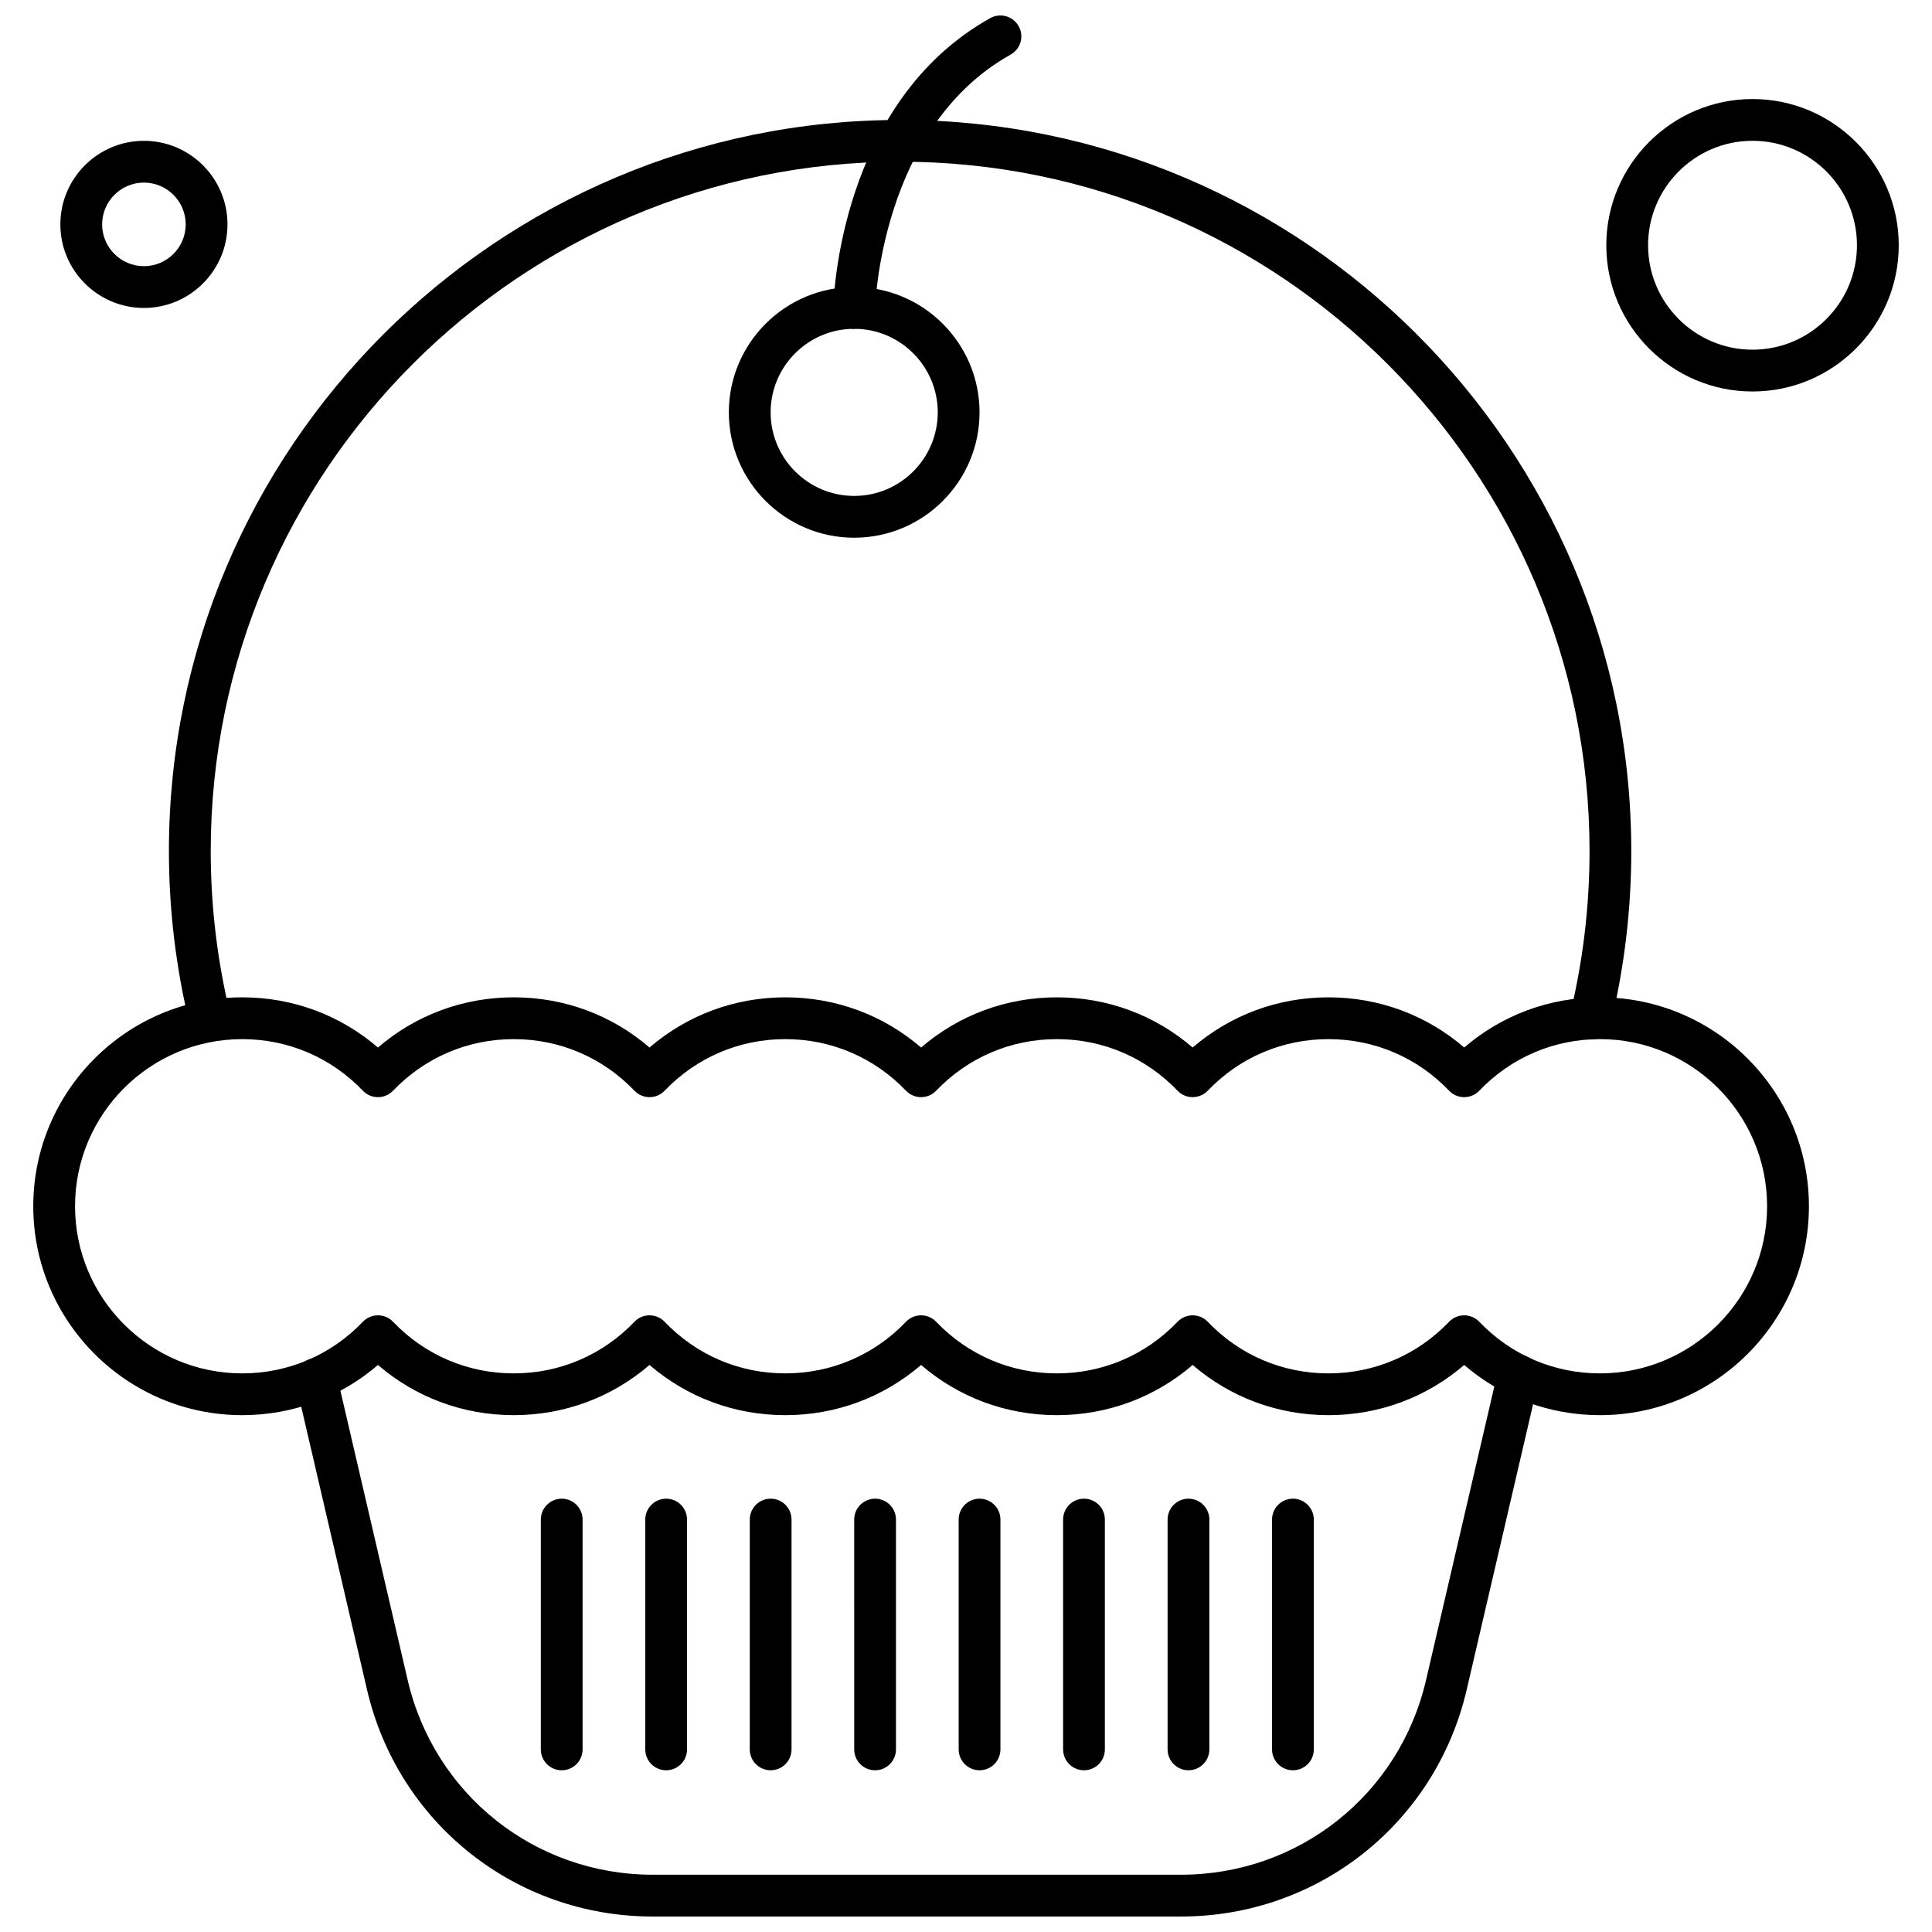
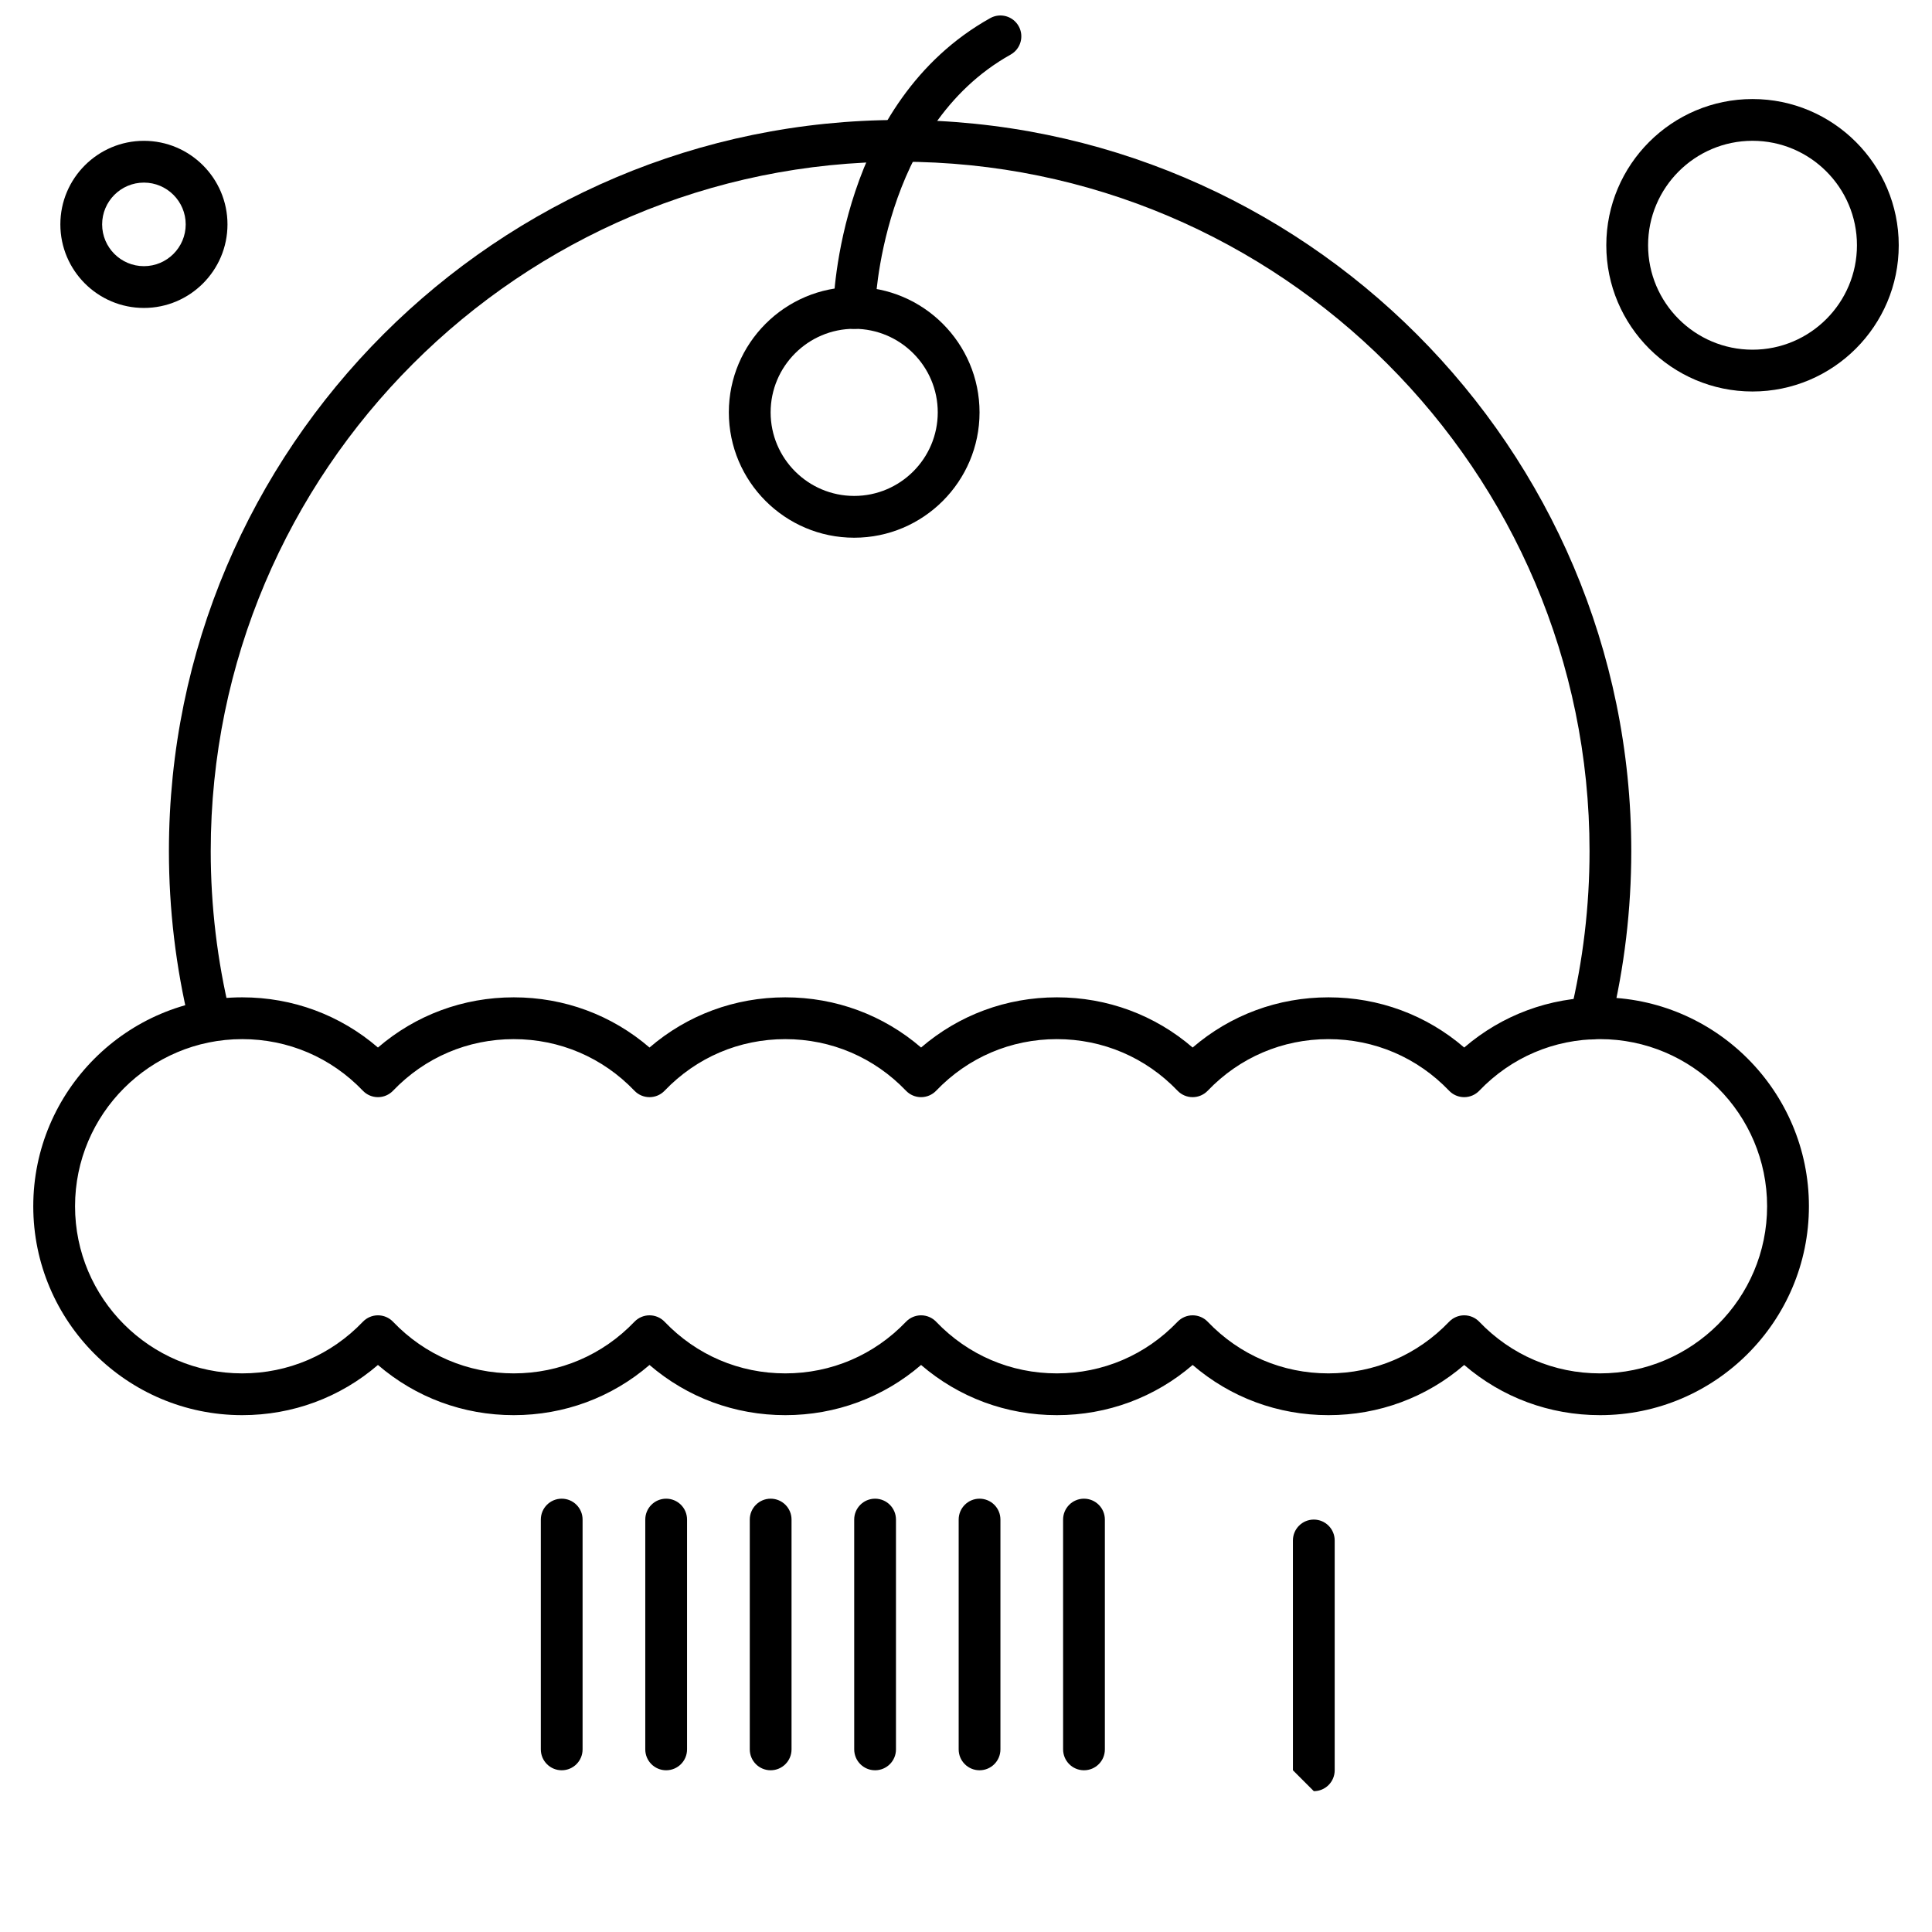
<svg xmlns="http://www.w3.org/2000/svg" width="800px" height="800px" version="1.1" viewBox="144 144 512 512">
  <defs>
    <clipPath id="b">
      <path d="m222 502h330v149.9h-330z" />
    </clipPath>
    <clipPath id="a">
      <path d="m364 148.09h51v83.906h-51z" />
    </clipPath>
  </defs>
  <path d="m565.51 419.48c-0.43 0-0.871-0.051-1.305-0.152-2.969-0.719-4.797-3.711-4.082-6.68 3.402-14.062 5.121-28.559 5.121-43.094 0-100.74-81.961-182.7-182.7-182.7-100.73 0-182.7 81.961-182.7 182.7 0 14.531 1.73 29.023 5.129 43.094 0.719 2.969-1.109 5.961-4.082 6.68-2.973 0.711-5.969-1.109-6.688-4.078-3.606-14.914-5.438-30.285-5.438-45.688 0-106.84 86.926-193.77 193.77-193.77s193.77 86.926 193.77 193.77c0 15.41-1.824 30.777-5.434 45.688-0.605 2.531-2.871 4.231-5.371 4.231z" fill-rule="evenodd" />
  <path d="m568.02 519.03c-13.383 0-25.973-4.684-35.988-13.301-10.012 8.613-22.598 13.301-35.98 13.301-13.383 0-25.973-4.684-35.988-13.301-10.012 8.613-22.598 13.301-35.98 13.301-13.383 0-25.973-4.684-35.988-13.301-10.012 8.613-22.605 13.301-35.98 13.301-13.383 0-25.973-4.684-35.988-13.301-10.012 8.613-22.598 13.301-35.98 13.301-13.383 0-25.973-4.684-35.988-13.301-10.012 8.613-22.598 13.301-35.98 13.301-30.527 0-55.363-24.836-55.363-55.363 0-30.527 24.836-55.363 55.363-55.363 13.383 0 25.973 4.684 35.98 13.301 10.016-8.613 22.605-13.301 35.988-13.301 13.383 0 25.973 4.684 35.98 13.301 10.016-8.613 22.605-13.301 35.988-13.301 13.379 0 25.973 4.684 35.98 13.301 10.016-8.613 22.605-13.301 35.988-13.301 13.383 0 25.973 4.684 35.98 13.301 10.016-8.613 22.605-13.301 35.988-13.301 13.383 0 25.973 4.684 35.98 13.301 10.016-8.613 22.605-13.301 35.988-13.301 30.523 0 55.363 24.836 55.363 55.363 0 30.527-24.844 55.363-55.363 55.363zm-35.996-26.457c1.516 0 2.957 0.617 4 1.707 8.438 8.824 19.801 13.68 31.984 13.68 24.418 0 44.293-19.867 44.293-44.293s-19.875-44.289-44.293-44.289c-12.184 0-23.547 4.856-31.984 13.672-1.043 1.09-2.484 1.707-4 1.707s-2.949-0.613-3.996-1.707c-8.445-8.82-19.805-13.672-31.984-13.672-12.188 0-23.547 4.856-31.984 13.672-1.043 1.09-2.488 1.707-4 1.707-1.508 0-2.949-0.613-3.996-1.707-8.445-8.82-19.805-13.672-31.988-13.672s-23.547 4.856-31.984 13.672c-1.043 1.09-2.484 1.707-4 1.707-1.508 0-2.949-0.613-3.996-1.707-8.445-8.82-19.805-13.672-31.984-13.672-12.188 0-23.547 4.856-31.984 13.672-1.043 1.09-2.488 1.707-4 1.707-1.508 0-2.949-0.613-3.996-1.707-8.445-8.82-19.805-13.672-31.988-13.672-12.18 0-23.547 4.856-31.984 13.672-1.043 1.09-2.484 1.707-4 1.707-1.508 0-2.949-0.613-3.996-1.707-8.445-8.82-19.805-13.672-31.984-13.672-24.426 0-44.293 19.867-44.293 44.289 0 24.426 19.867 44.293 44.293 44.293 12.18 0 23.543-4.856 31.984-13.68 1.043-1.09 2.488-1.707 3.996-1.707 1.516 0 2.957 0.617 4 1.707 8.438 8.824 19.805 13.68 31.984 13.68 12.18 0 23.543-4.856 31.988-13.68 1.043-1.09 2.484-1.707 3.996-1.707 1.516 0 2.957 0.617 4 1.707 8.438 8.824 19.797 13.68 31.984 13.68 12.18 0 23.543-4.856 31.984-13.68 1.043-1.09 2.488-1.707 3.996-1.707 1.516 0 2.957 0.617 4 1.707 8.438 8.824 19.801 13.68 31.984 13.68 12.18 0 23.543-4.856 31.988-13.68 1.043-1.09 2.484-1.707 3.996-1.707 1.516 0 2.957 0.617 4 1.707 8.438 8.824 19.797 13.68 31.984 13.68 12.18 0 23.543-4.856 31.984-13.68 1.047-1.09 2.488-1.707 3.996-1.707z" fill-rule="evenodd" />
  <g clip-path="url(#b)">
-     <path d="m456.96 651.9h-139.97c-36.363 0-67.5-24.73-75.734-60.145l-18.844-81.051c-0.695-2.977 1.156-5.953 4.133-6.648 2.977-0.695 5.957 1.156 6.652 4.137l18.844 81.051c7.062 30.371 33.773 51.578 64.949 51.578h139.98c31.176 0 57.887-21.207 64.945-51.578l19.062-81.969c0.691-2.981 3.664-4.828 6.648-4.137 2.973 0.695 4.828 3.668 4.137 6.648l-19.066 81.969c-8.234 35.41-39.375 60.145-75.73 60.145z" fill-rule="evenodd" />
-   </g>
+     </g>
  <path d="m292.86 613.14c-3.059 0-5.535-2.477-5.535-5.535v-60.902c0-3.055 2.477-5.535 5.535-5.535 3.055 0 5.531 2.477 5.531 5.535v60.898c0 3.062-2.473 5.539-5.531 5.539z" fill-rule="evenodd" />
  <path d="m320.54 613.14c-3.055 0-5.535-2.477-5.535-5.535v-60.902c0-3.055 2.477-5.535 5.535-5.535 3.059 0 5.535 2.477 5.535 5.535v60.898c0.004 3.062-2.477 5.539-5.535 5.539z" fill-rule="evenodd" />
  <path d="m348.23 613.14c-3.055 0-5.531-2.477-5.531-5.535v-60.902c0-3.055 2.477-5.535 5.531-5.535 3.059 0 5.535 2.477 5.535 5.535v60.898c0 3.062-2.477 5.539-5.535 5.539z" fill-rule="evenodd" />
  <path d="m375.91 613.14c-3.055 0-5.535-2.477-5.535-5.535l-0.004-60.902c0-3.055 2.477-5.535 5.535-5.535s5.535 2.477 5.535 5.535v60.898c0.008 3.062-2.473 5.539-5.531 5.539z" fill-rule="evenodd" />
  <path d="m403.59 613.14c-3.055 0-5.531-2.477-5.531-5.535v-60.902c0-3.055 2.477-5.535 5.531-5.535 3.059 0 5.535 2.477 5.535 5.535v60.898c0 3.062-2.477 5.539-5.535 5.539z" fill-rule="evenodd" />
  <path d="m431.27 613.14c-3.055 0-5.535-2.477-5.535-5.535l-0.004-60.902c0-3.055 2.477-5.535 5.535-5.535 3.055 0 5.535 2.477 5.535 5.535v60.898c0.008 3.062-2.473 5.539-5.531 5.539z" fill-rule="evenodd" />
-   <path d="m458.96 613.14c-3.055 0-5.535-2.477-5.535-5.535v-60.902c0-3.055 2.477-5.535 5.535-5.535 3.059 0 5.535 2.477 5.535 5.535v60.898c0 3.062-2.477 5.539-5.535 5.539z" fill-rule="evenodd" />
-   <path d="m486.64 613.14c-3.059 0-5.535-2.477-5.535-5.535l-0.004-60.902c0-3.055 2.477-5.535 5.535-5.535 3.055 0 5.535 2.477 5.535 5.535v60.898c0.004 3.062-2.473 5.539-5.531 5.539z" fill-rule="evenodd" />
+   <path d="m486.64 613.14l-0.004-60.902c0-3.055 2.477-5.535 5.535-5.535 3.055 0 5.535 2.477 5.535 5.535v60.898c0.004 3.062-2.473 5.539-5.531 5.539z" fill-rule="evenodd" />
  <path d="m608.44 247.75c-21.371 0-38.754-17.387-38.754-38.75s17.383-38.754 38.754-38.754c21.363 0 38.746 17.387 38.746 38.754 0.004 21.367-17.383 38.75-38.746 38.75zm0-66.438c-15.266 0-27.68 12.418-27.68 27.68 0 15.266 12.41 27.68 27.68 27.68 15.262 0 27.672-12.418 27.672-27.68 0.004-15.262-12.414-27.68-27.672-27.68z" fill-rule="evenodd" />
  <path d="m182.14 225.61c-12.211 0-22.145-9.93-22.145-22.145 0-12.211 9.938-22.145 22.145-22.145 12.211 0 22.145 9.938 22.145 22.145 0.004 12.207-9.938 22.145-22.145 22.145zm0-33.219c-6.106 0-11.074 4.969-11.074 11.074 0 6.109 4.969 11.074 11.074 11.074 6.102 0 11.074-4.961 11.074-11.074 0-6.102-4.969-11.074-11.074-11.074z" fill-rule="evenodd" />
  <path d="m370.37 286.5c-18.316 0-33.219-14.898-33.219-33.219 0-18.312 14.898-33.219 33.219-33.219 18.316 0 33.219 14.906 33.219 33.219 0 18.32-14.902 33.219-33.219 33.219zm0-55.363c-12.215 0-22.145 9.938-22.145 22.145 0 12.215 9.934 22.145 22.145 22.145 12.211 0 22.145-9.93 22.145-22.145 0.004-12.207-9.938-22.145-22.145-22.145z" fill-rule="evenodd" />
  <g clip-path="url(#a)">
    <path d="m370.37 231.14h-0.117c-3.059-0.07-5.481-2.602-5.414-5.652 0.051-2.211 1.633-54.359 41.582-76.684 2.672-1.492 6.043-0.535 7.535 2.129 1.5 2.668 0.535 6.043-2.129 7.535-34.484 19.27-35.914 66.781-35.914 67.258-0.062 3.019-2.535 5.414-5.539 5.414z" fill-rule="evenodd" />
  </g>
</svg>